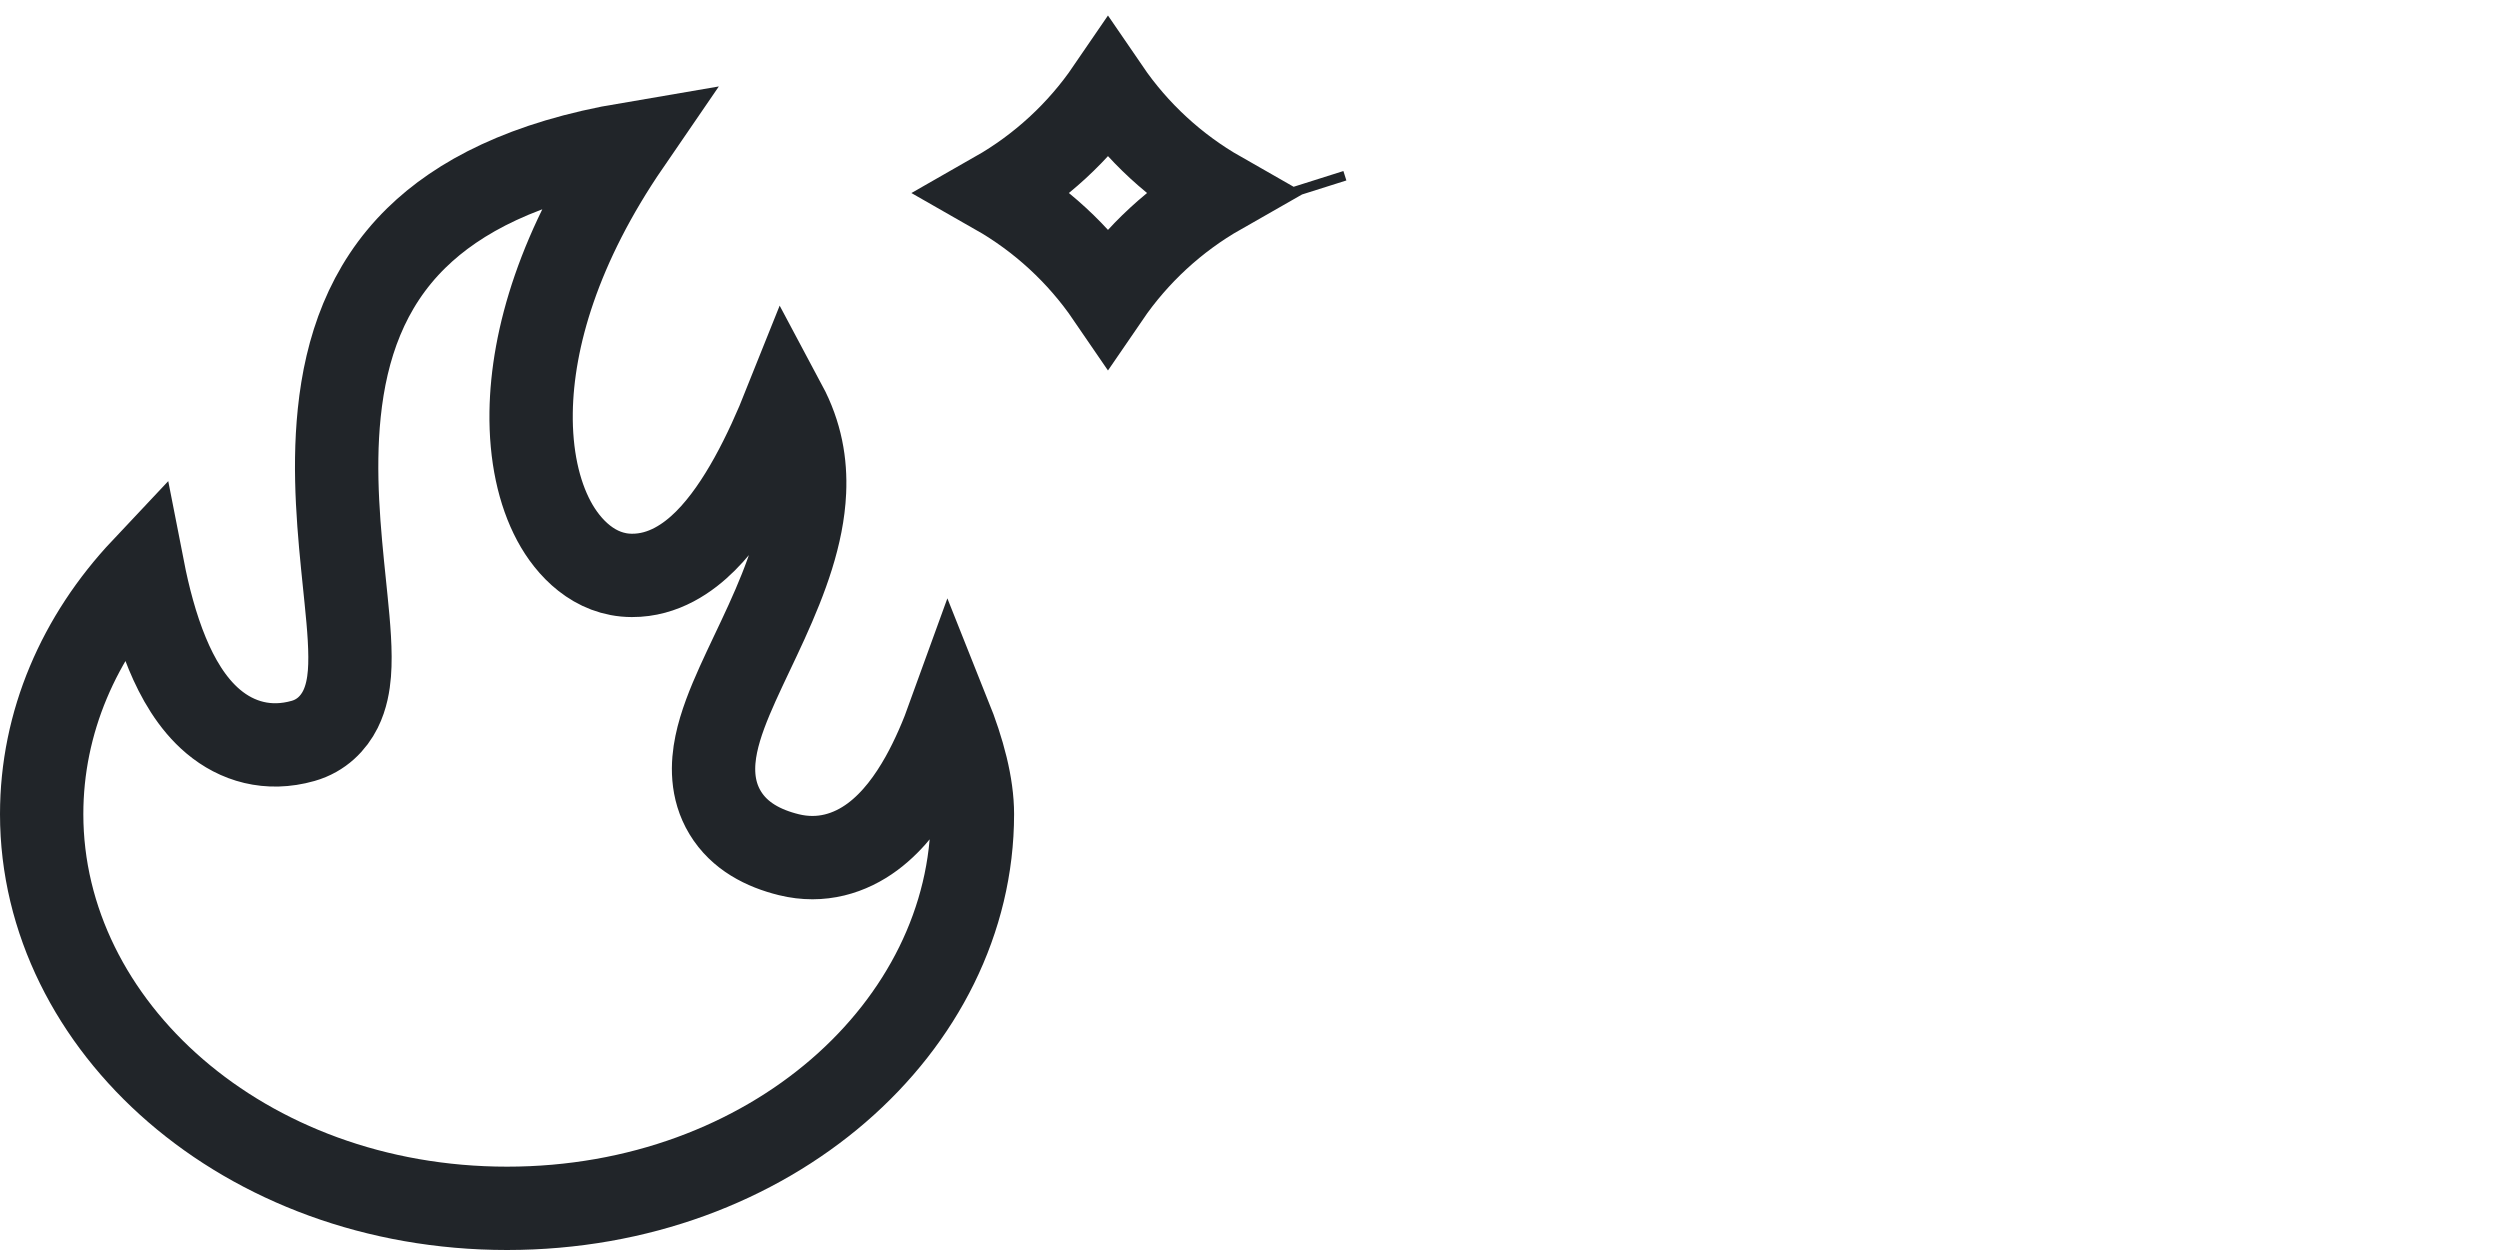
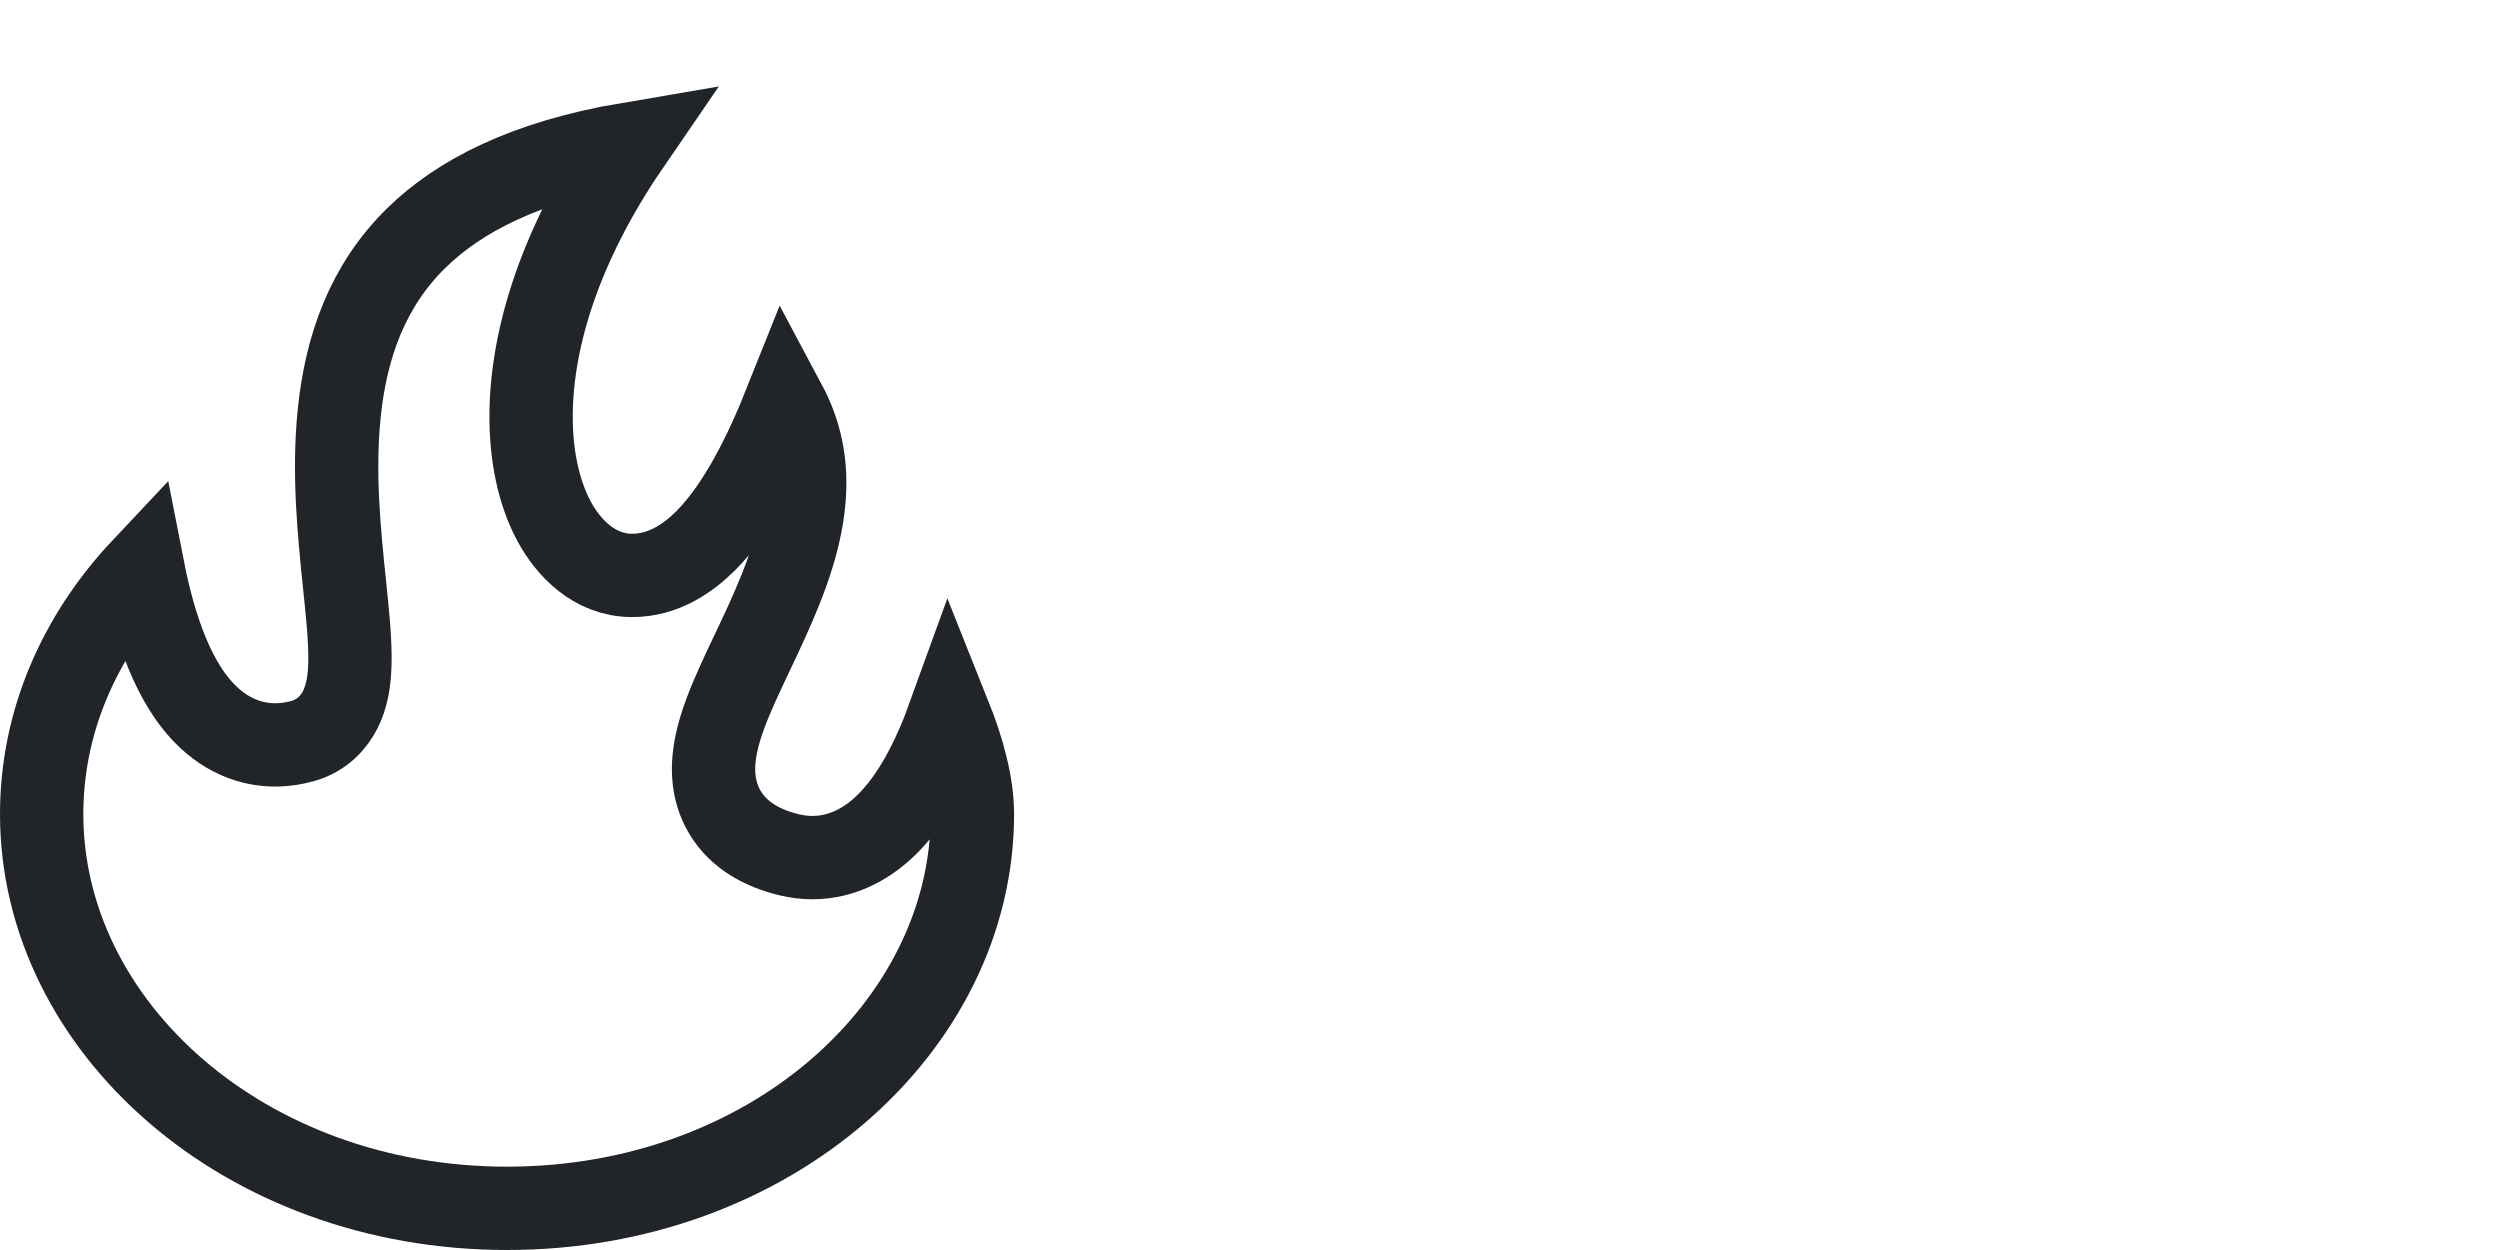
<svg xmlns="http://www.w3.org/2000/svg" width="120" height="60" viewBox="0 0 120 60" fill="none">
  <path d="M46.676 39.078C46.676 49.255 36.969 58 24.338 58C11.707 58 2 49.255 2 39.078C2 34.667 3.789 30.565 6.861 27.302C7.115 28.601 7.488 30.066 8.035 31.38C8.511 32.526 9.201 33.763 10.235 34.633C11.372 35.591 12.867 36.042 14.55 35.563C15.435 35.311 16.014 34.7 16.339 34.051C16.63 33.469 16.731 32.842 16.772 32.33C16.853 31.31 16.738 30.028 16.611 28.775C16.588 28.543 16.564 28.308 16.539 28.069C16.282 25.573 15.986 22.708 16.284 19.822C16.606 16.703 17.608 13.75 19.989 11.419C21.997 9.454 25.16 7.76 30.187 6.909C26.842 11.787 25.545 16.251 25.494 19.784C25.464 21.837 25.857 23.643 26.591 25.012C27.28 26.298 28.538 27.616 30.333 27.619C31.846 27.626 33.042 26.786 33.867 25.961C34.72 25.109 35.444 24.014 36.039 22.941C36.684 21.779 37.241 20.527 37.687 19.409C38.45 20.838 38.679 22.238 38.617 23.599C38.523 25.68 37.743 27.77 36.796 29.853C36.565 30.361 36.33 30.857 36.096 31.35L36.088 31.366C35.855 31.86 35.619 32.356 35.404 32.834C34.985 33.766 34.577 34.766 34.38 35.722C34.183 36.676 34.132 37.892 34.808 39.009C35.492 40.14 36.648 40.725 37.861 41.025C39.423 41.411 40.809 40.963 41.887 40.162C42.903 39.407 43.673 38.332 44.256 37.29C44.775 36.361 45.211 35.338 45.569 34.346C46.236 36.014 46.676 37.661 46.676 39.078Z" stroke="#212529" stroke-width="4" />
-   <path d="M62.719 9.265L62.576 8.813L62.719 9.265ZM47.786 9.265C49.938 8.038 51.785 6.337 53.183 4.29C54.582 6.337 56.428 8.038 58.58 9.265C56.428 10.491 54.582 12.193 53.183 14.239C51.785 12.193 49.938 10.491 47.786 9.265Z" stroke="#212529" stroke-width="4" />
</svg>